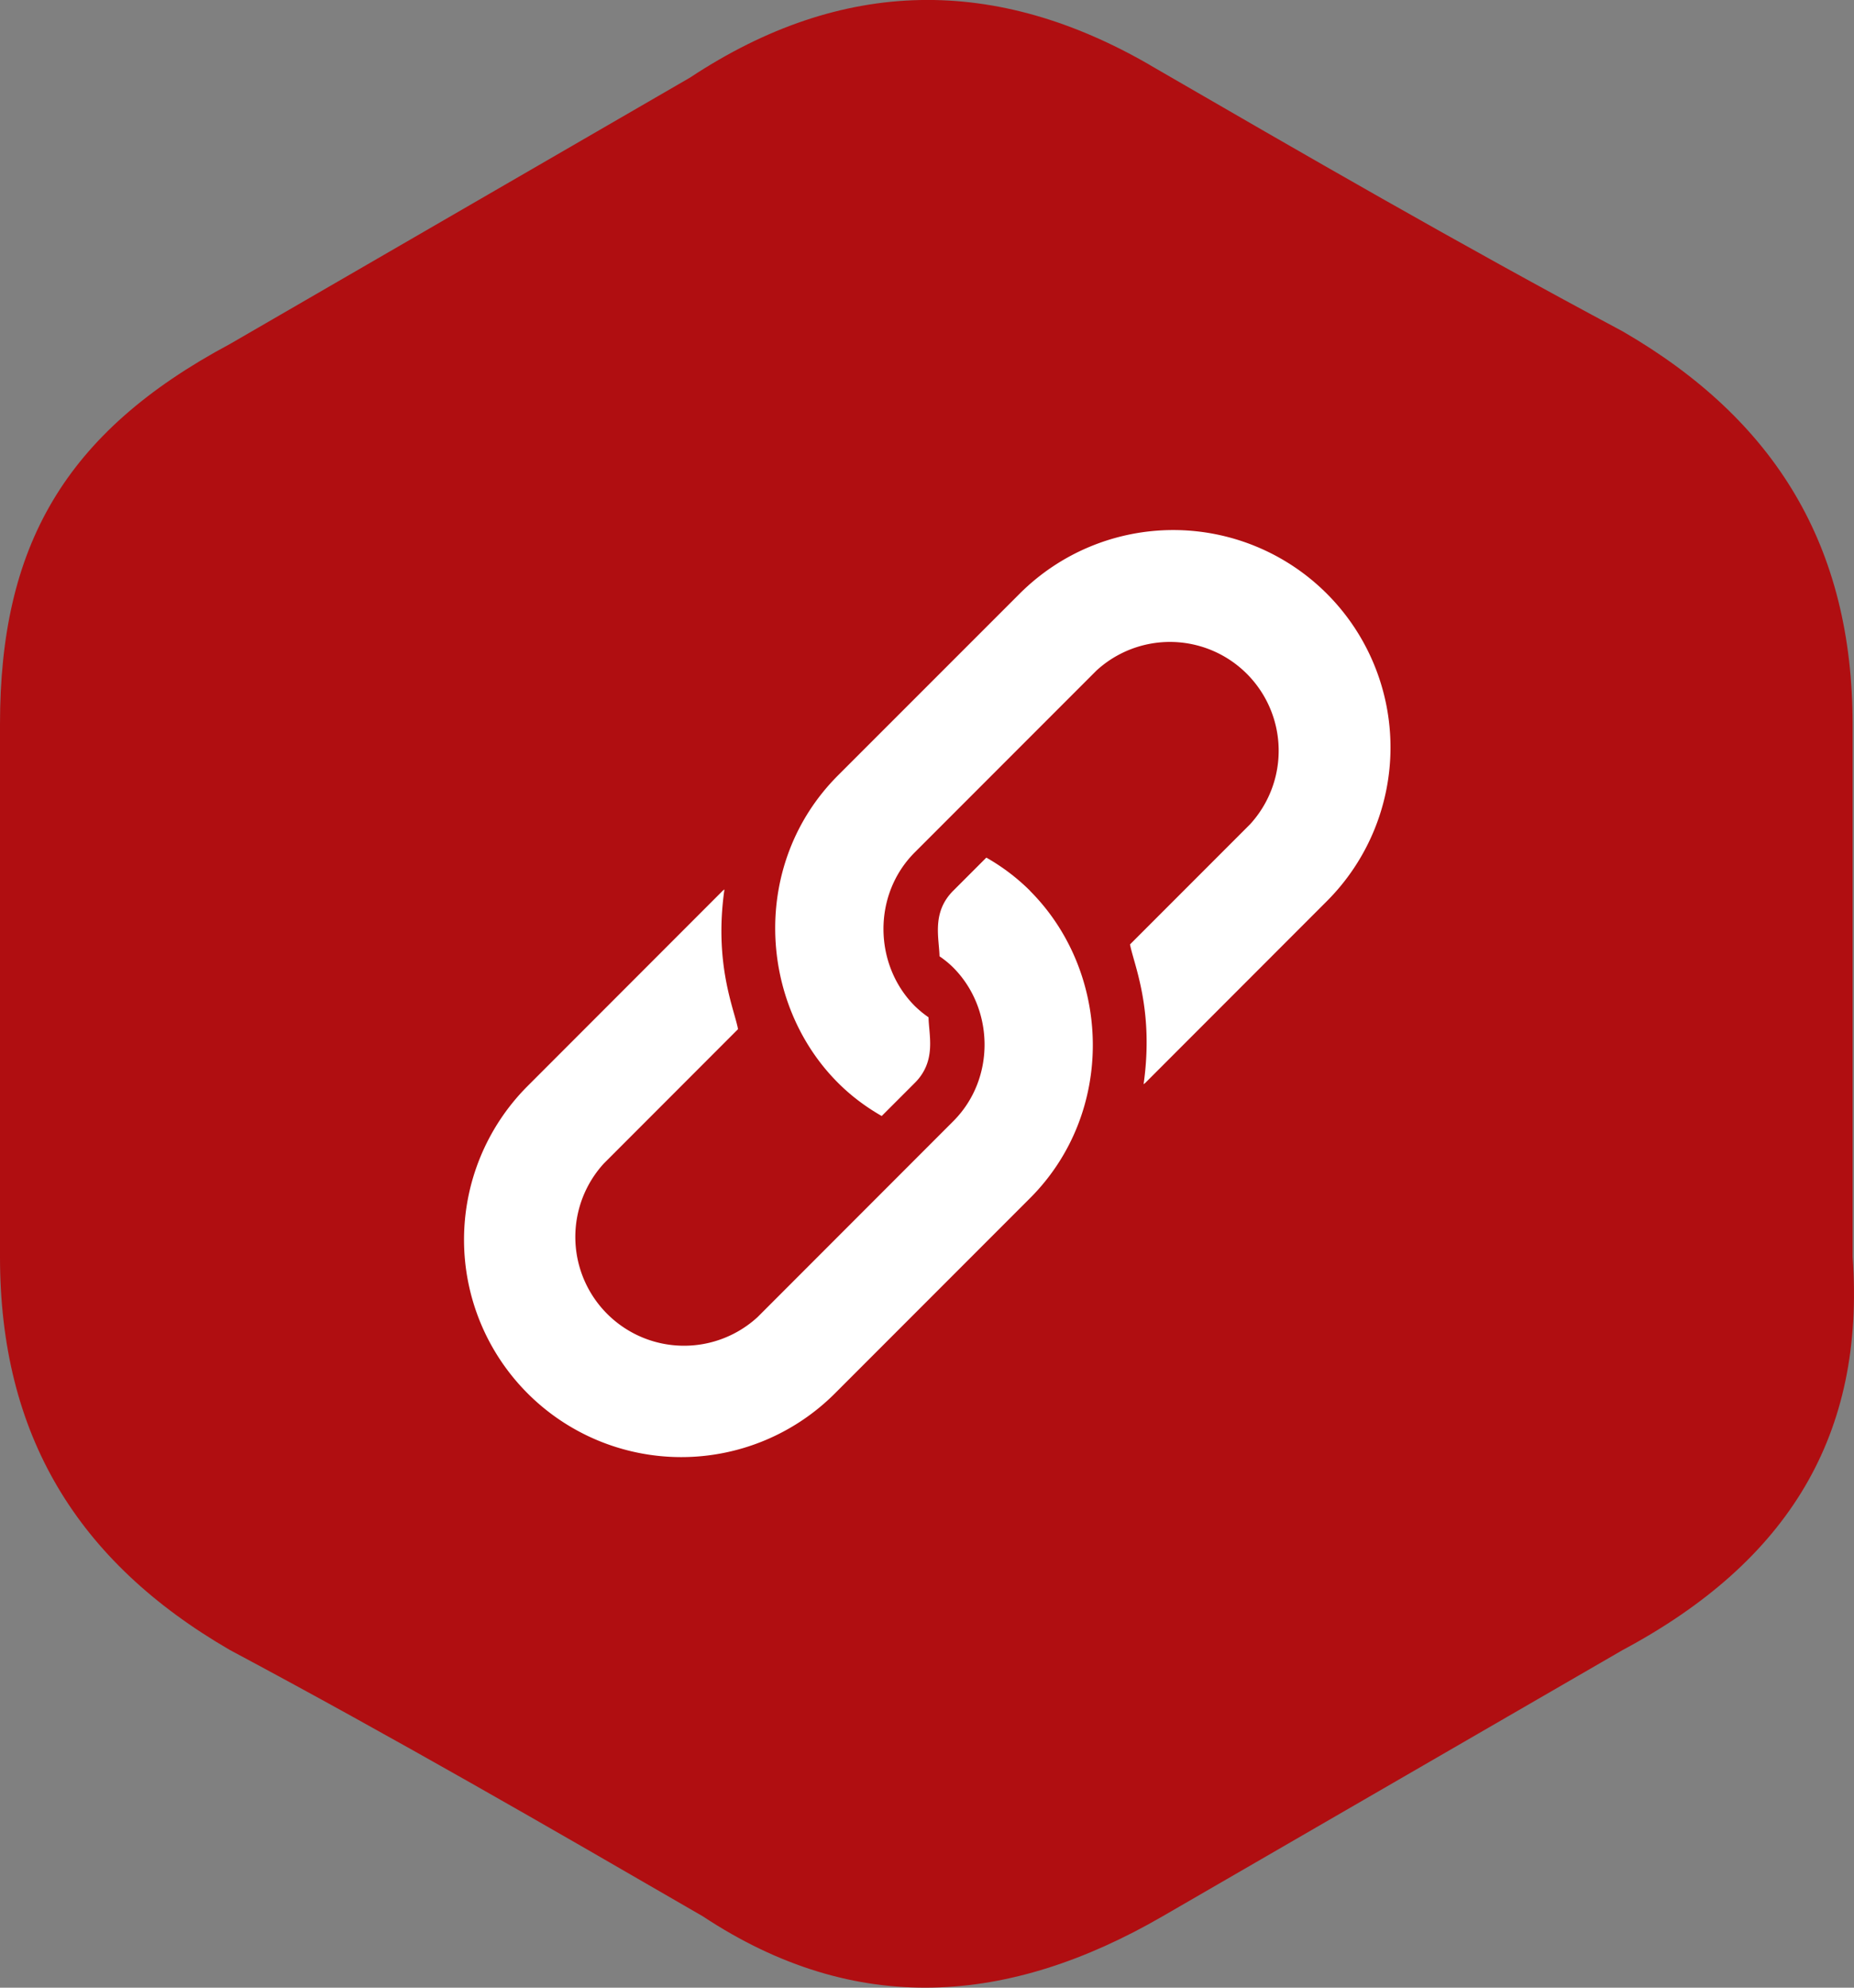
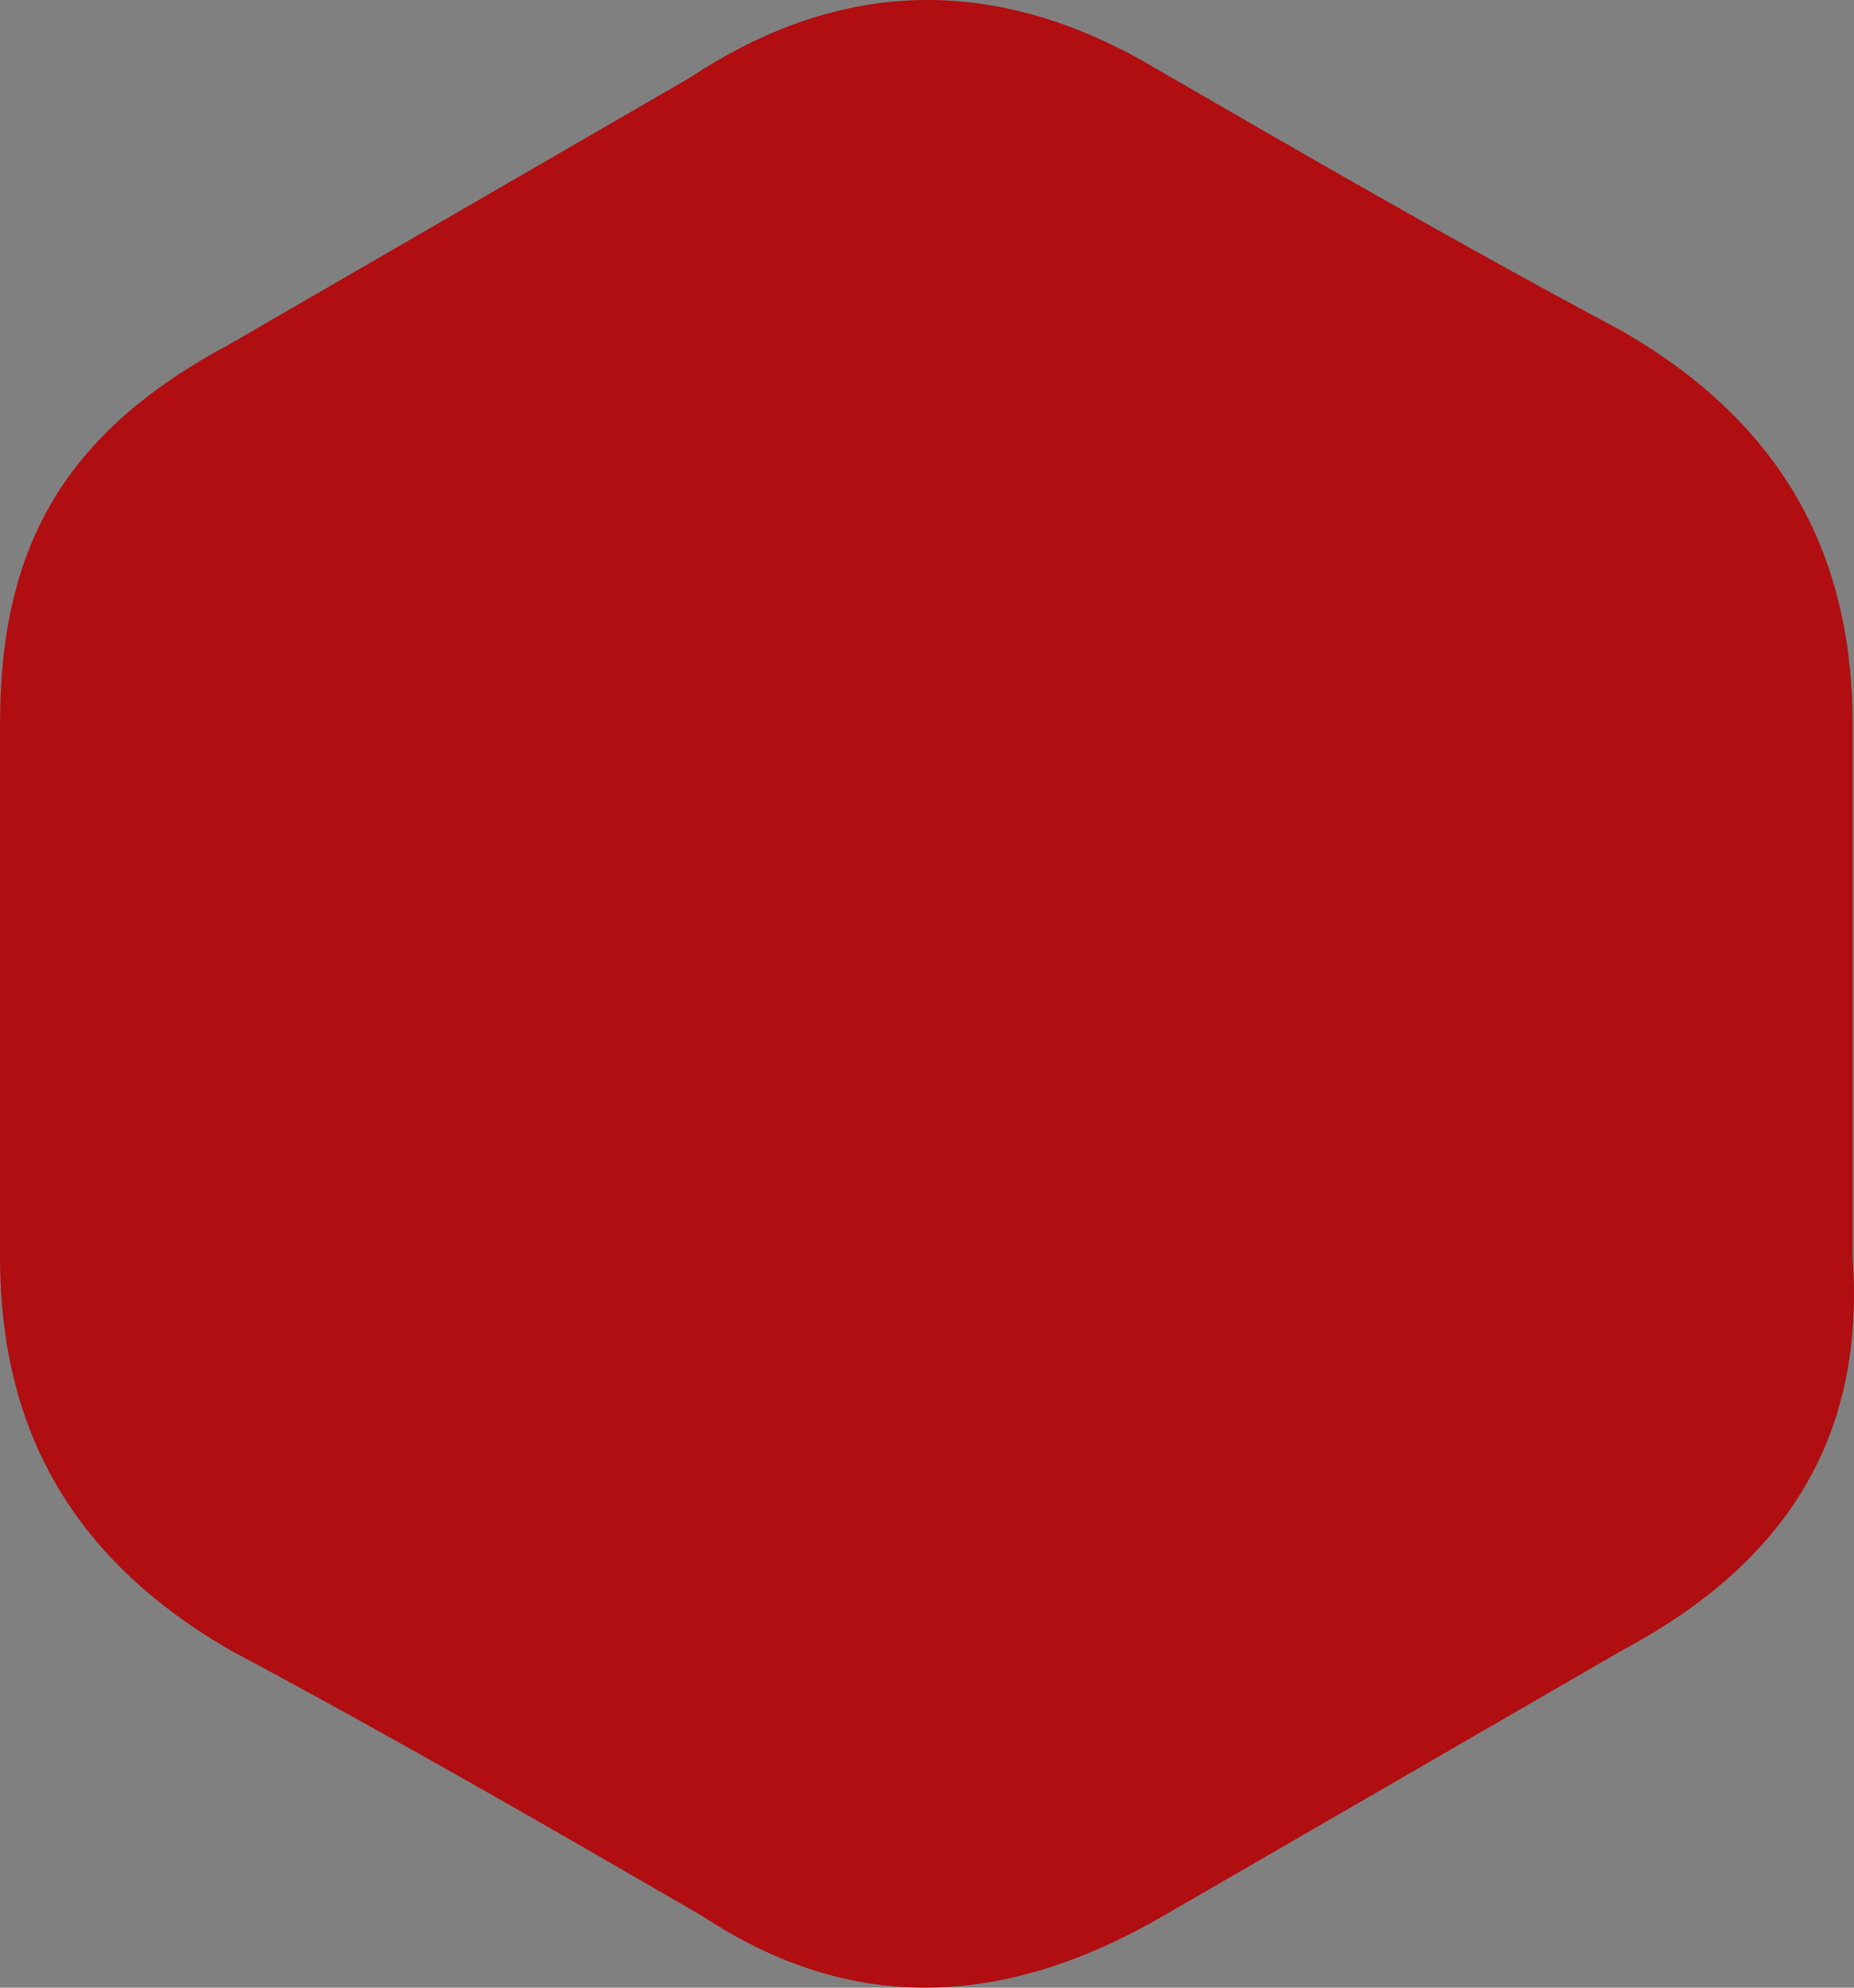
<svg xmlns="http://www.w3.org/2000/svg" width="28" height="30" fill="none">
  <rect width="100%" height="100%" fill="#808080" stroke="none" />
  <path d="M17.366.982c2.316 1.34 4.631 2.68 7.14 4.019 2.316 1.34 3.473 3.253 3.473 5.932v8.038c.193 2.68-.964 4.593-3.473 5.933l-6.947 4.018c-2.315 1.34-4.63 1.531-6.946 0-2.316-1.34-4.631-2.679-7.14-4.018C1.158 23.564 0 21.65 0 18.97v-8.038c0-2.679.965-4.401 3.473-5.74l6.947-4.02c2.315-1.53 4.63-1.53 6.946-.191z" fill="#B00E11" />
-   <path d="M20.039 8.961a3.281 3.281 0 00-4.64 0l-2.743 2.742c-1.325 1.326-1.203 3.438 0 4.64.202.202.424.366.66.501l.5-.5c.329-.329.213-.712.207-.99a1.588 1.588 0 01-.207-.17c-.617-.617-.645-1.675 0-2.32l2.743-2.743a1.642 1.642 0 012.32 2.32l-1.813 1.813c.053.29.367.977.205 2.11.008-.007.018-.012.026-.02l2.742-2.743a3.281 3.281 0 000-4.64z" fill="#fff" />
-   <path d="M15.556 13.444a3.12 3.12 0 00-.66-.5l-.5.5c-.328.328-.213.712-.207.989.072.05.143.106.207.17.617.618.645 1.676 0 2.32l-2.955 2.956a1.642 1.642 0 01-2.32-2.32l2.025-2.026c-.052-.29-.367-.977-.205-2.11-.008.008-.017.013-.025.02L7.96 16.4a3.281 3.281 0 004.64 4.64l2.955-2.955c1.301-1.3 1.23-3.41 0-4.64z" fill="#fff" />
</svg>